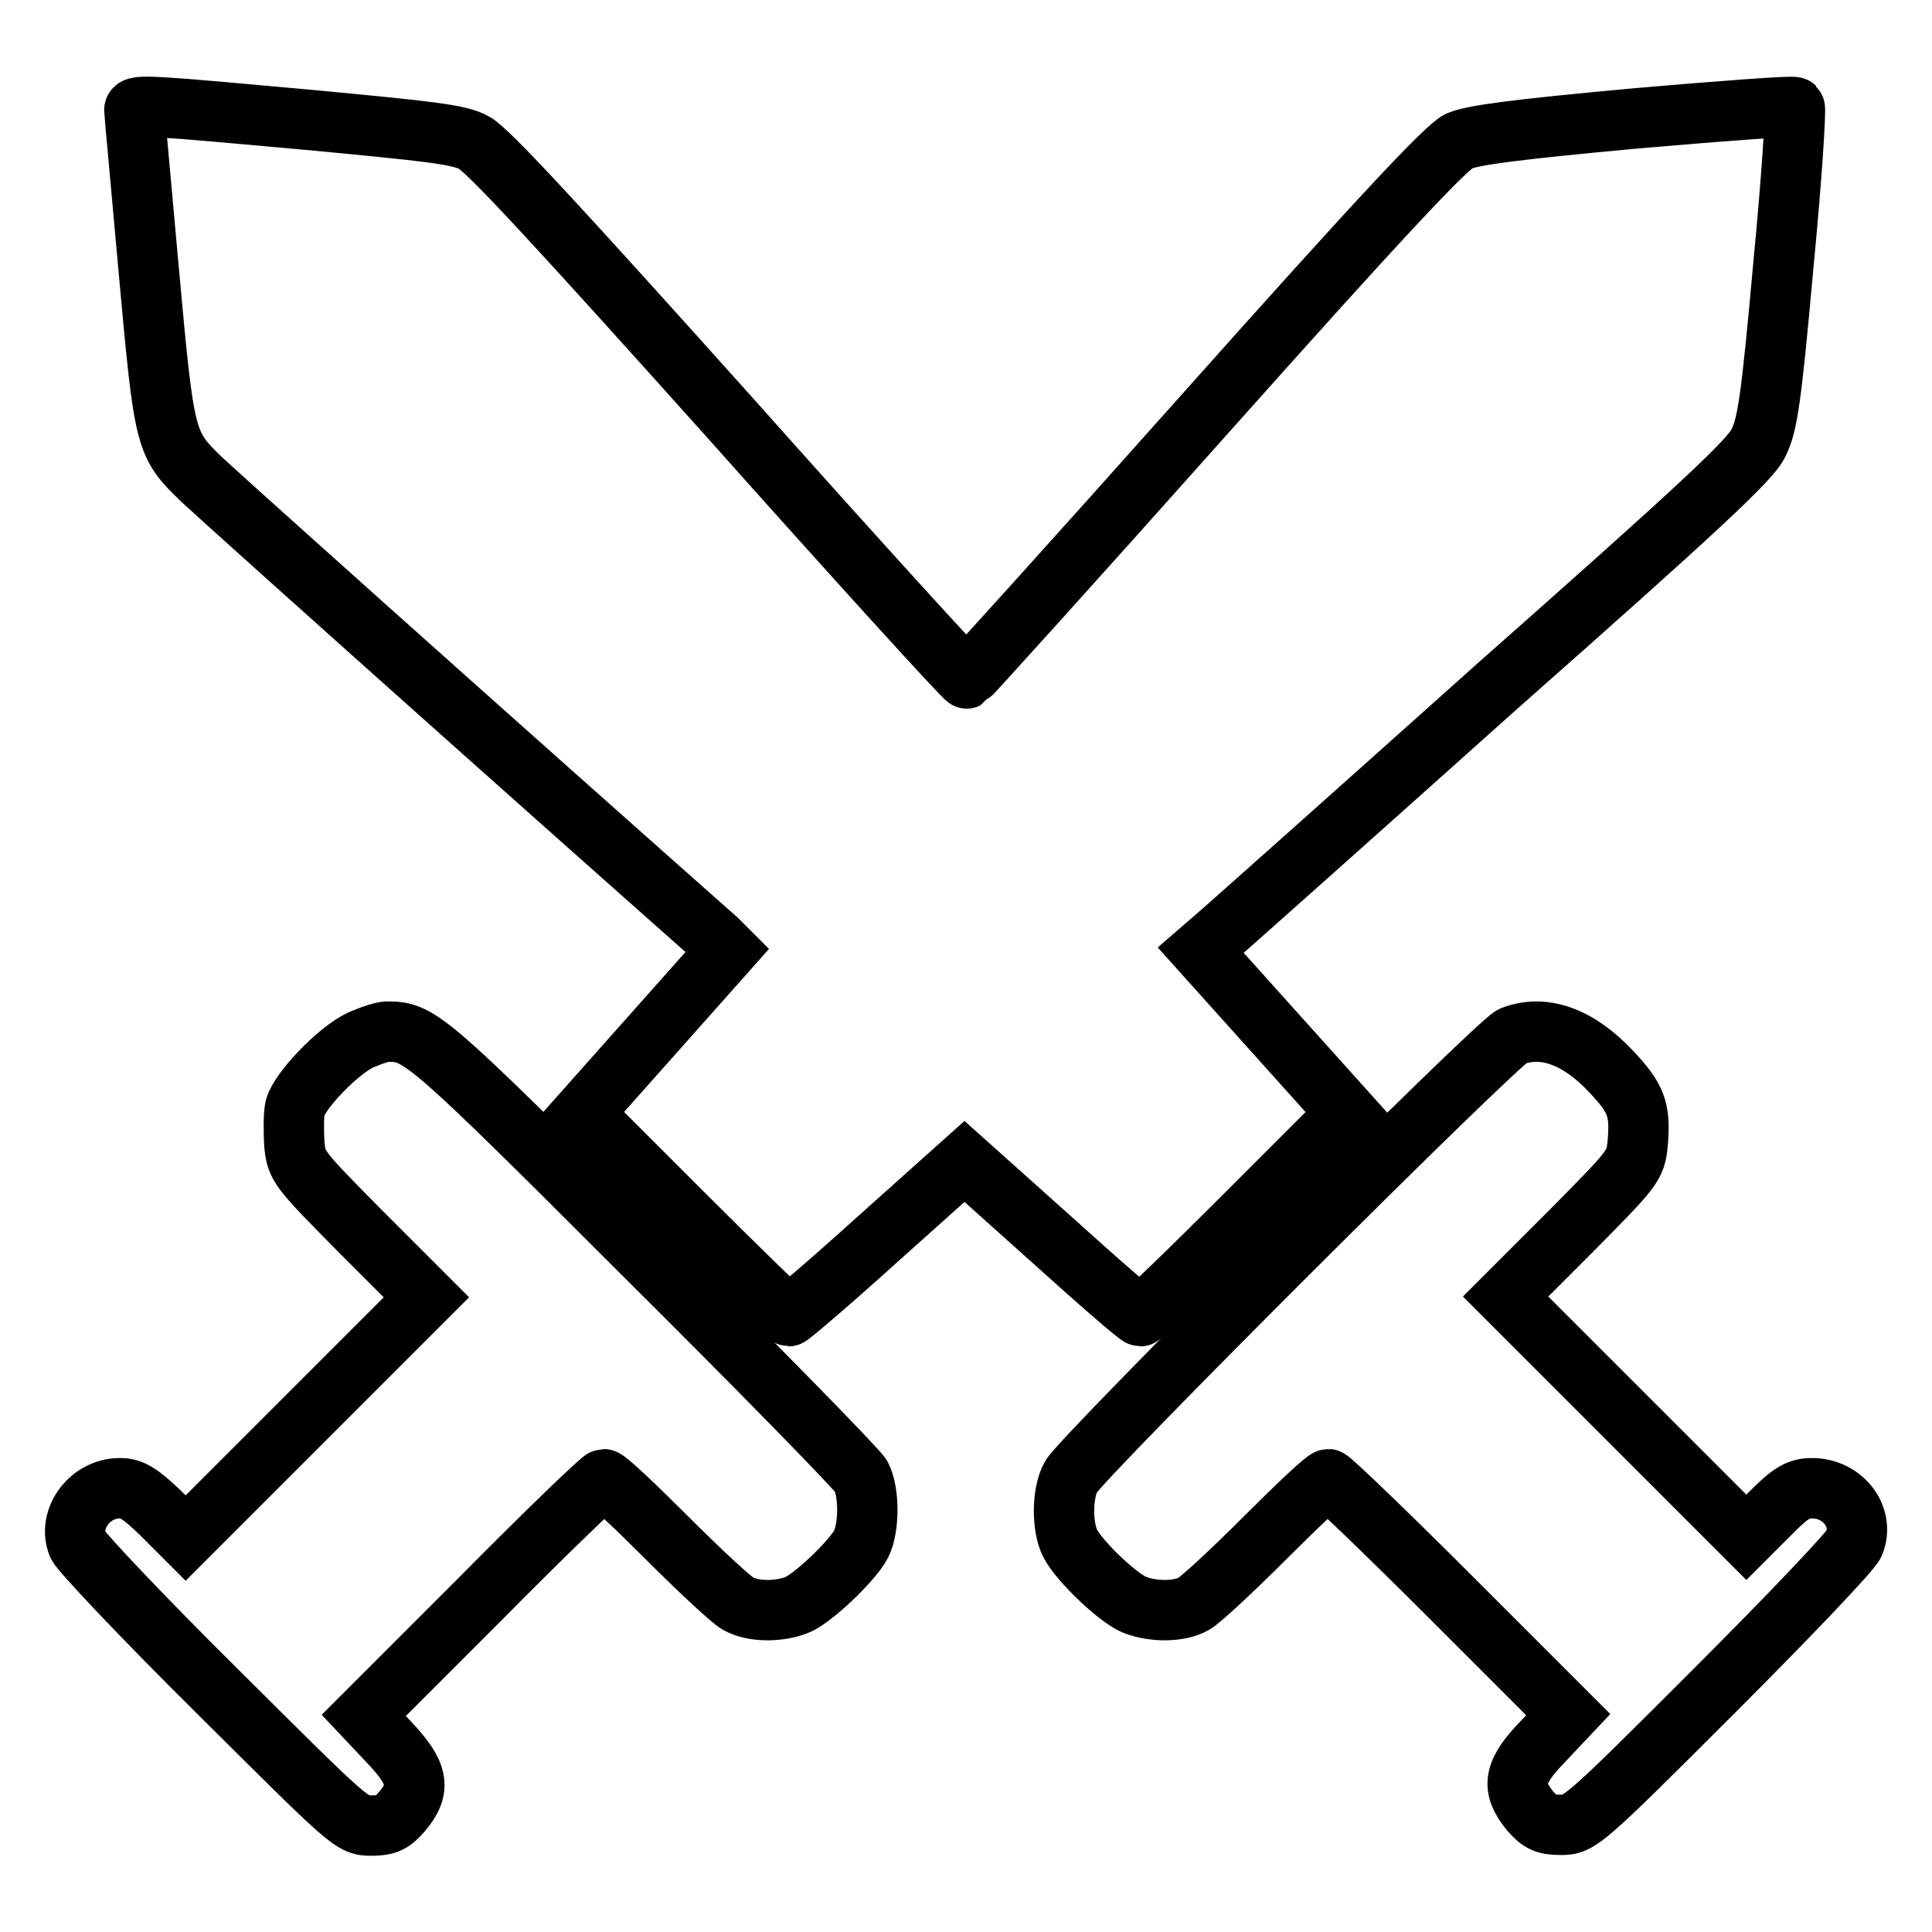
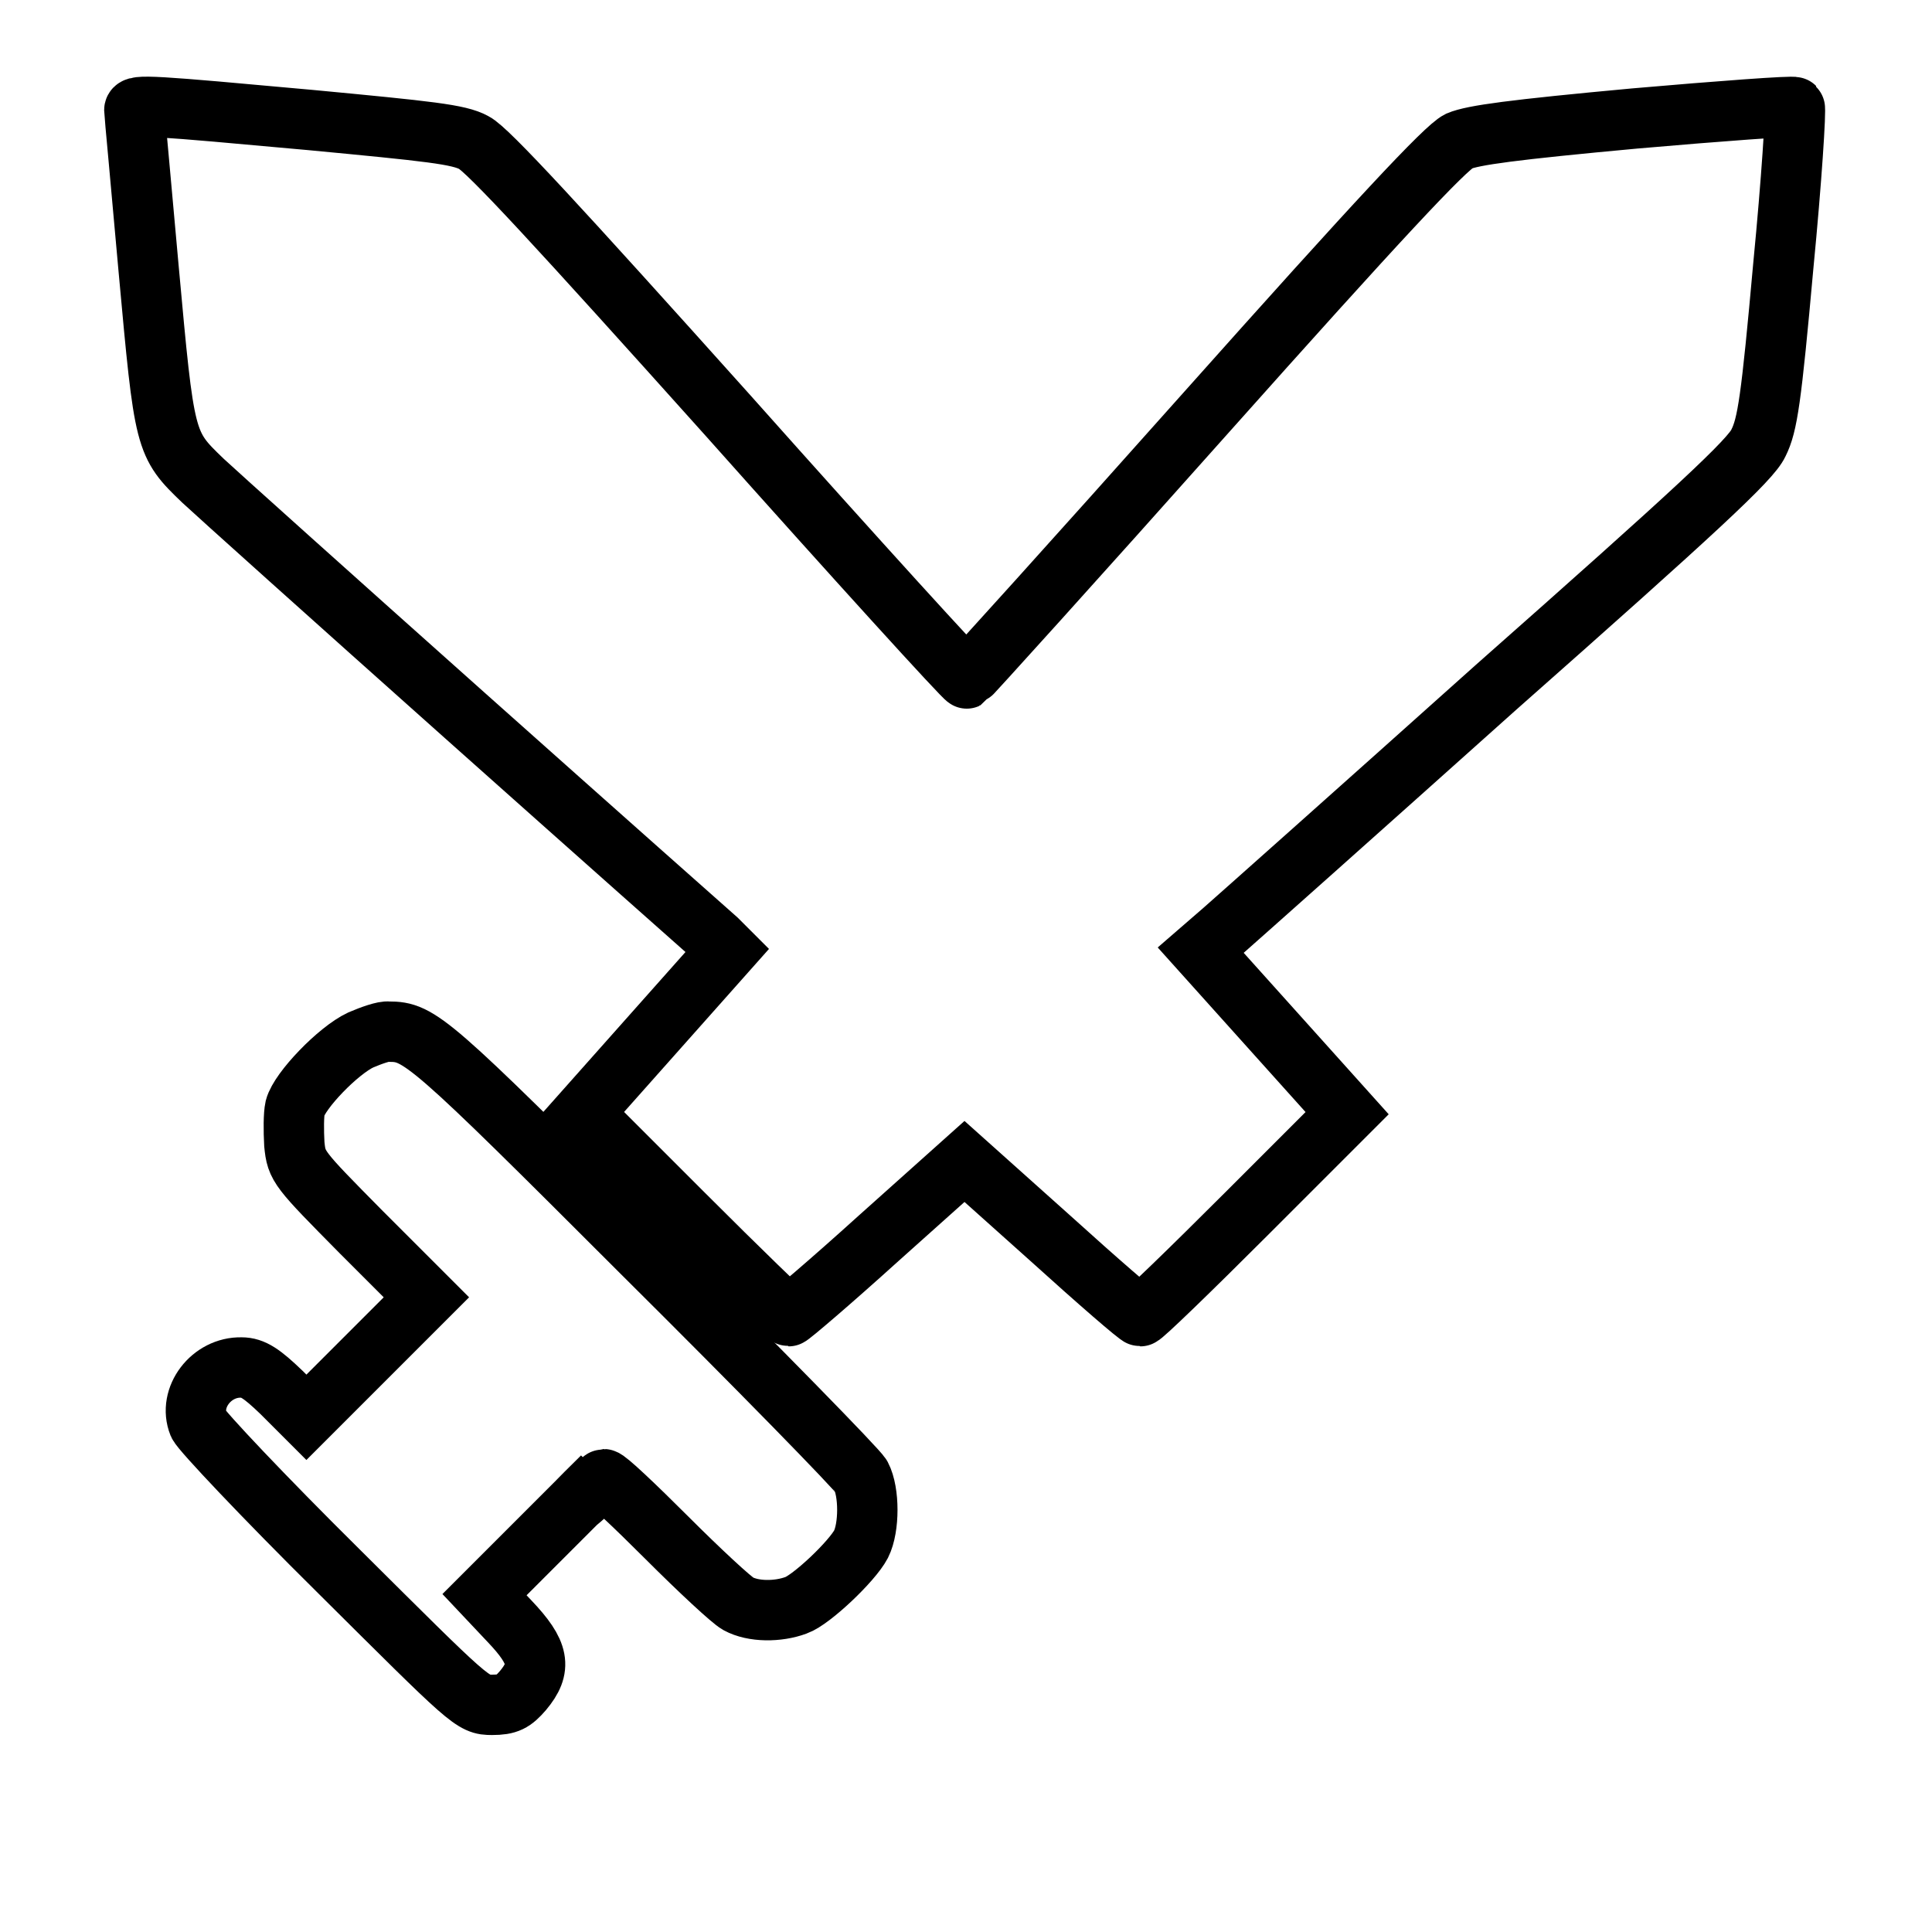
<svg xmlns="http://www.w3.org/2000/svg" version="1.1" x="0px" y="0px" viewBox="0 0 256 256" enable-background="new 0 0 256 256" xml:space="preserve">
  <g>
    <g>
      <g>
        <path stroke-width="8" fill-opacity="0" stroke="#000000" d="M17.8,14.6c0,0.3,0.9,9.8,1.9,21.1c2.1,23,2.1,23.1,7.2,28c1.6,1.5,17.3,15.6,34.8,31.2c17.5,15.6,32.5,28.9,33.3,29.6l1.4,1.4l-9.6,10.8l-9.6,10.8l13.4,13.4c7.4,7.4,13.7,13.5,13.9,13.5s5.6-4.6,11.9-10.3l11.4-10.2l11.4,10.2c6.3,5.7,11.6,10.3,11.9,10.3c0.3,0,6.6-6.1,14-13.5l13.4-13.4l-9.7-10.8l-9.7-10.8l3-2.6c1.6-1.4,17.9-15.9,36.1-32.2C224.9,67.5,232,60.9,233,58.7c1.2-2.4,1.7-5.7,3.3-23.5c1.1-11.3,1.7-20.8,1.5-21c-0.2-0.2-9.7,0.5-21.2,1.5c-16.2,1.5-21.4,2.2-23.3,3c-1.8,0.9-10.6,10.3-33.6,36.1c-17.1,19.2-31.4,35-31.6,35.1c-0.2,0.1-14.5-15.6-31.6-34.8C73.9,29.9,64.6,19.8,62.8,18.9c-2-1.1-5.9-1.5-21.7-3C20.2,14,17.8,13.8,17.8,14.6z" />
-         <path stroke-width="8" fill-opacity="0" stroke="#000000" d="M47.8,137.8c-3,1.4-8.1,6.7-8.7,9c-0.2,0.9-0.2,3-0.1,4.8c0.3,3,0.5,3.2,8.9,11.7l8.6,8.6l-15.9,15.9l-16,16l-3.3-3.3c-2.6-2.5-3.8-3.3-5.3-3.3c-4-0.1-7.1,4-5.7,7.5c0.4,0.9,8.7,9.7,18.5,19.4c17.6,17.5,17.8,17.8,20.4,17.8c2.1,0,2.8-0.4,4.1-1.9c2.5-3,2.2-5-1.8-9.2l-3.3-3.5l15.6-15.6C72.4,203,79.7,196,80,196c0.4,0,4.1,3.5,8.4,7.8s8.5,8.2,9.4,8.7c2,1.1,5.3,1.1,7.7,0.2c2-0.7,7.4-5.8,8.6-8.1c1.1-2.2,1.1-6.9,0-9c-0.5-0.9-13.6-14.3-29-29.6c-28.3-28.3-29.5-29.3-33.6-29.3C50.9,136.6,49.2,137.2,47.8,137.8z" />
-         <path stroke-width="8" fill-opacity="0" stroke="#000000" d="M200.4,137.3c-1.9,0.7-57.2,55.9-58.5,58.4c-1.2,2.2-1.2,6.6-0.1,8.8c1.3,2.5,6.6,7.5,8.7,8.2c2.4,0.9,5.8,0.9,7.7-0.2c0.9-0.5,5.1-4.4,9.4-8.7s8-7.8,8.4-7.8c0.3,0,7.6,7,16.2,15.6l15.6,15.6l-3.3,3.5c-4,4.1-4.3,6.1-1.8,9.2c1.3,1.5,2,1.9,4.1,1.9c2.5,0,2.8-0.2,20.4-17.8c9.8-9.8,18.1-18.5,18.5-19.5c1.4-3.5-1.5-7.3-5.6-7.3c-1.8,0-2.8,0.6-5.4,3.2l-3.3,3.3l-16-16l-15.9-15.9l8.6-8.6c8.4-8.5,8.6-8.7,8.9-11.7c0.4-4.5-0.2-6-3.5-9.5C209.1,137.3,204.5,135.7,200.4,137.3z" />
+         <path stroke-width="8" fill-opacity="0" stroke="#000000" d="M47.8,137.8c-3,1.4-8.1,6.7-8.7,9c-0.2,0.9-0.2,3-0.1,4.8c0.3,3,0.5,3.2,8.9,11.7l8.6,8.6l-15.9,15.9l-3.3-3.3c-2.6-2.5-3.8-3.3-5.3-3.3c-4-0.1-7.1,4-5.7,7.5c0.4,0.9,8.7,9.7,18.5,19.4c17.6,17.5,17.8,17.8,20.4,17.8c2.1,0,2.8-0.4,4.1-1.9c2.5-3,2.2-5-1.8-9.2l-3.3-3.5l15.6-15.6C72.4,203,79.7,196,80,196c0.4,0,4.1,3.5,8.4,7.8s8.5,8.2,9.4,8.7c2,1.1,5.3,1.1,7.7,0.2c2-0.7,7.4-5.8,8.6-8.1c1.1-2.2,1.1-6.9,0-9c-0.5-0.9-13.6-14.3-29-29.6c-28.3-28.3-29.5-29.3-33.6-29.3C50.9,136.6,49.2,137.2,47.8,137.8z" />
      </g>
    </g>
  </g>
</svg>